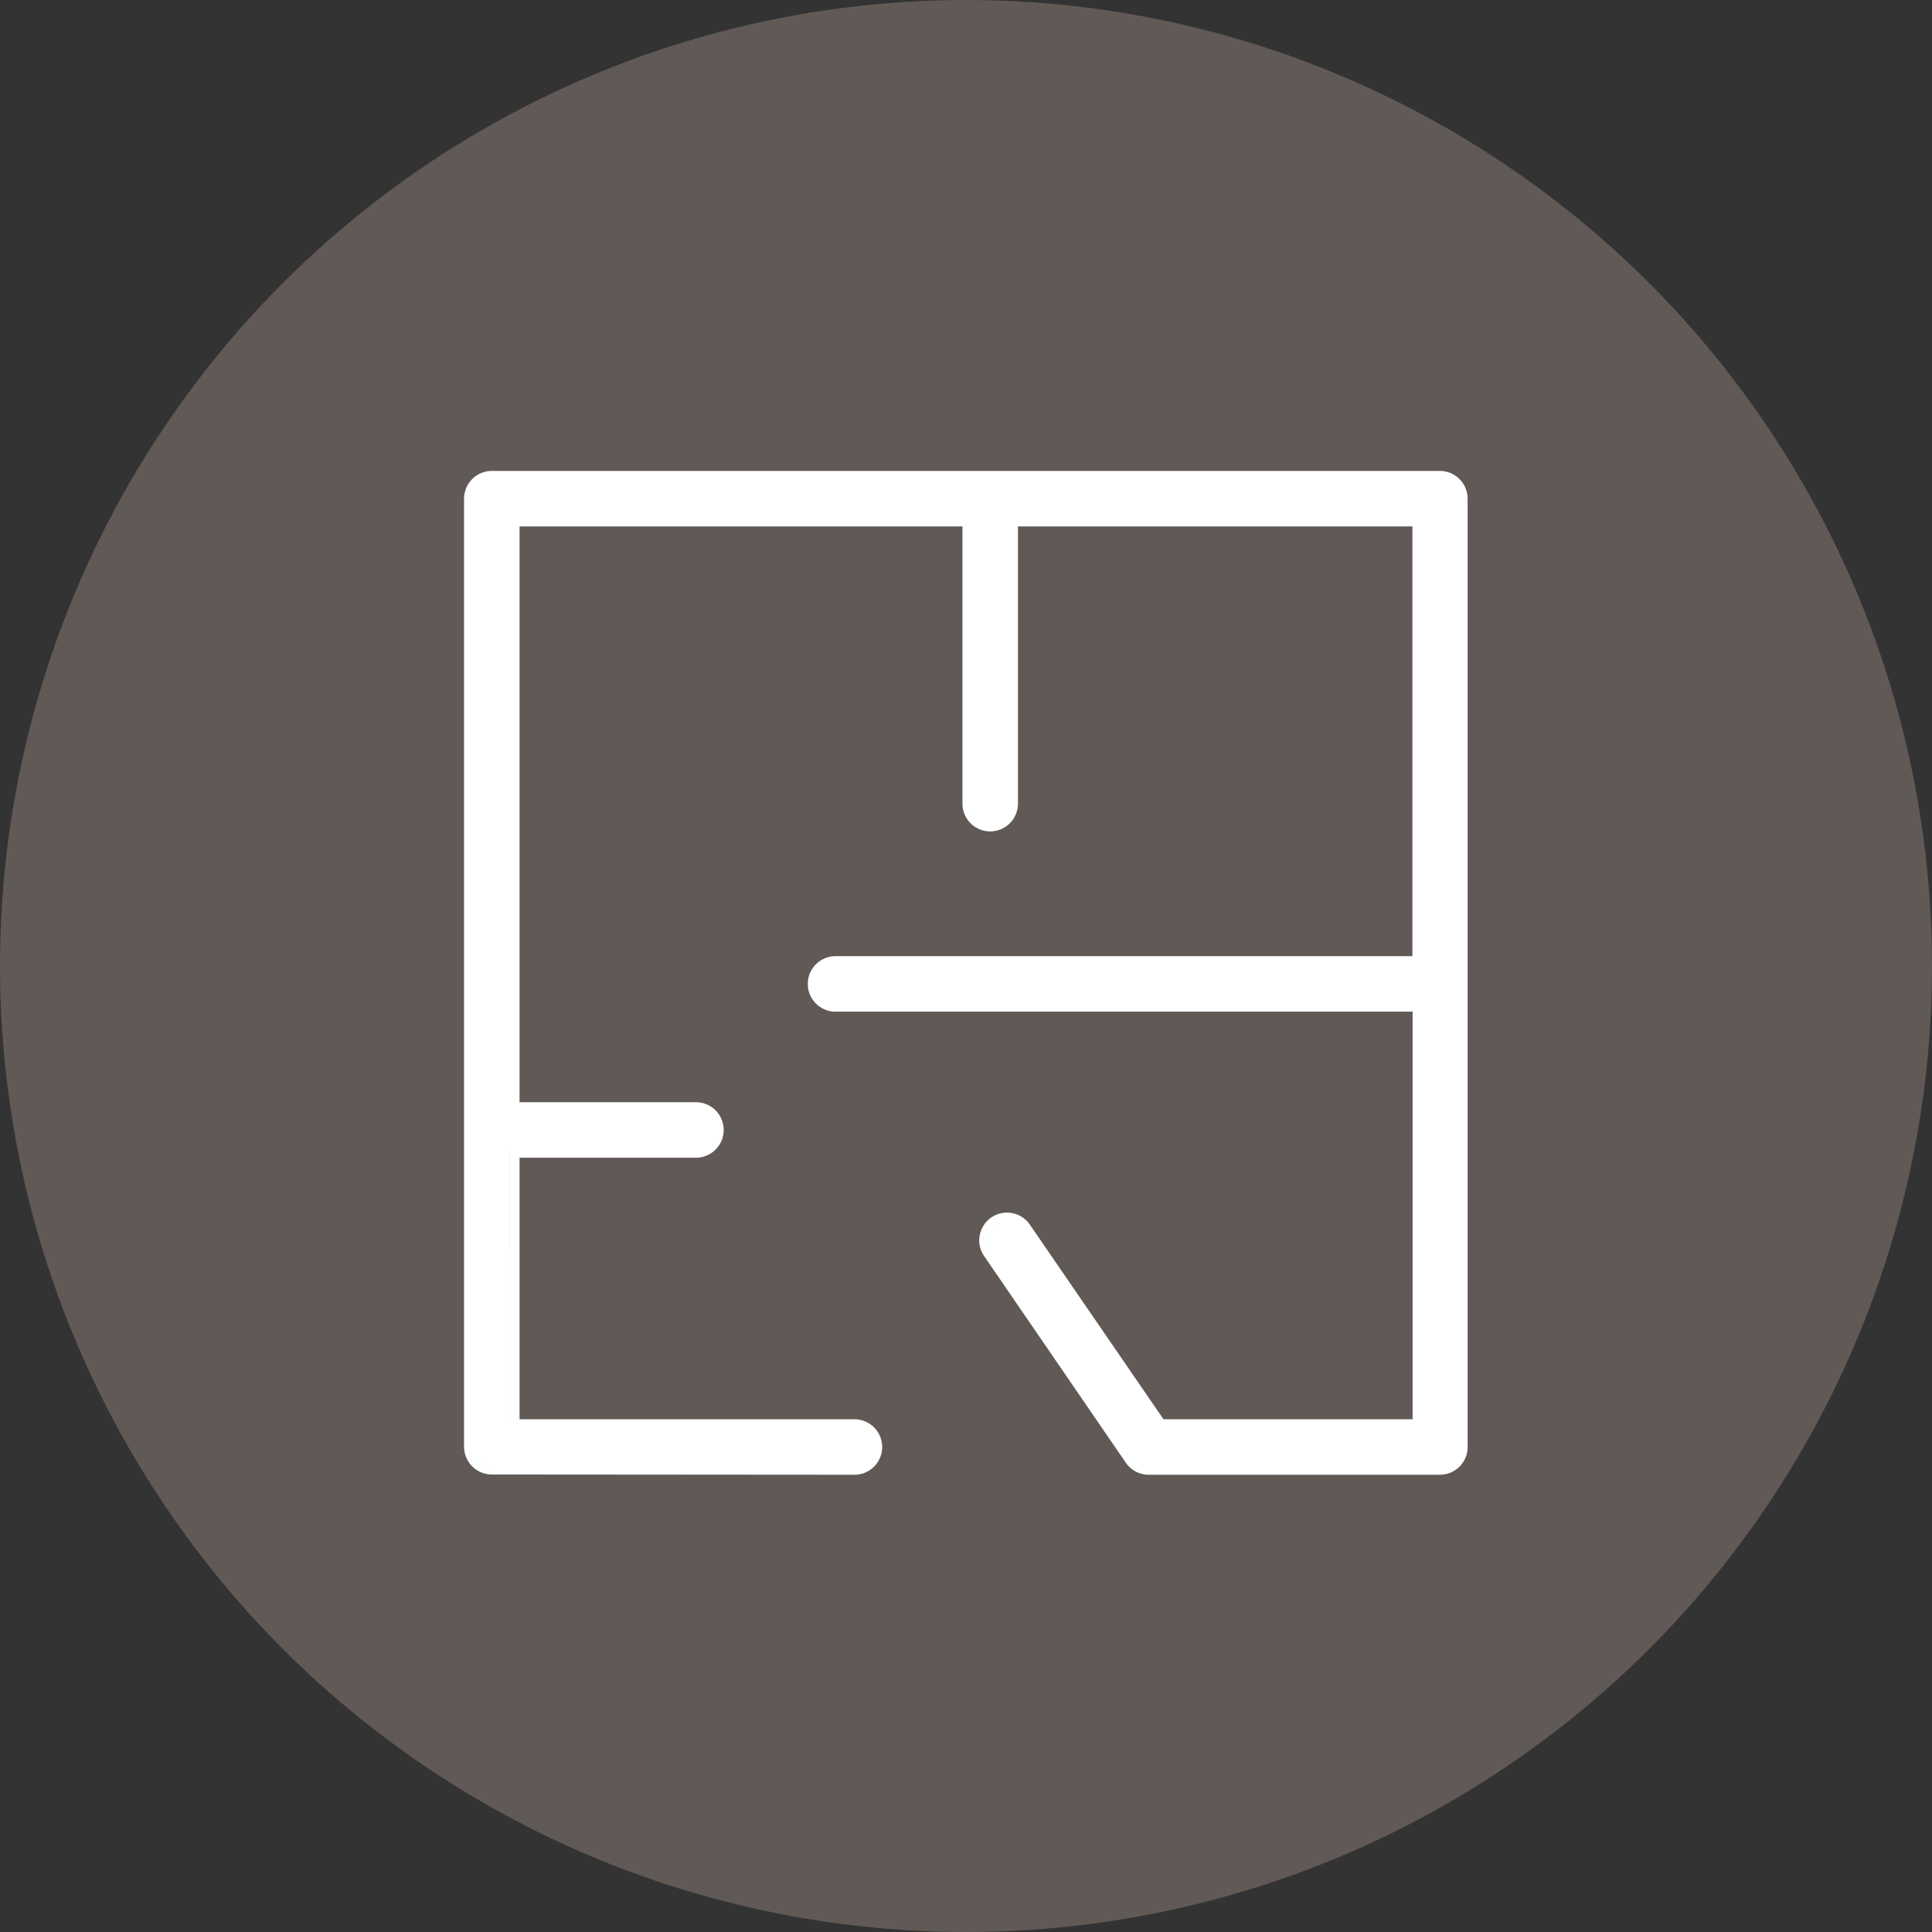
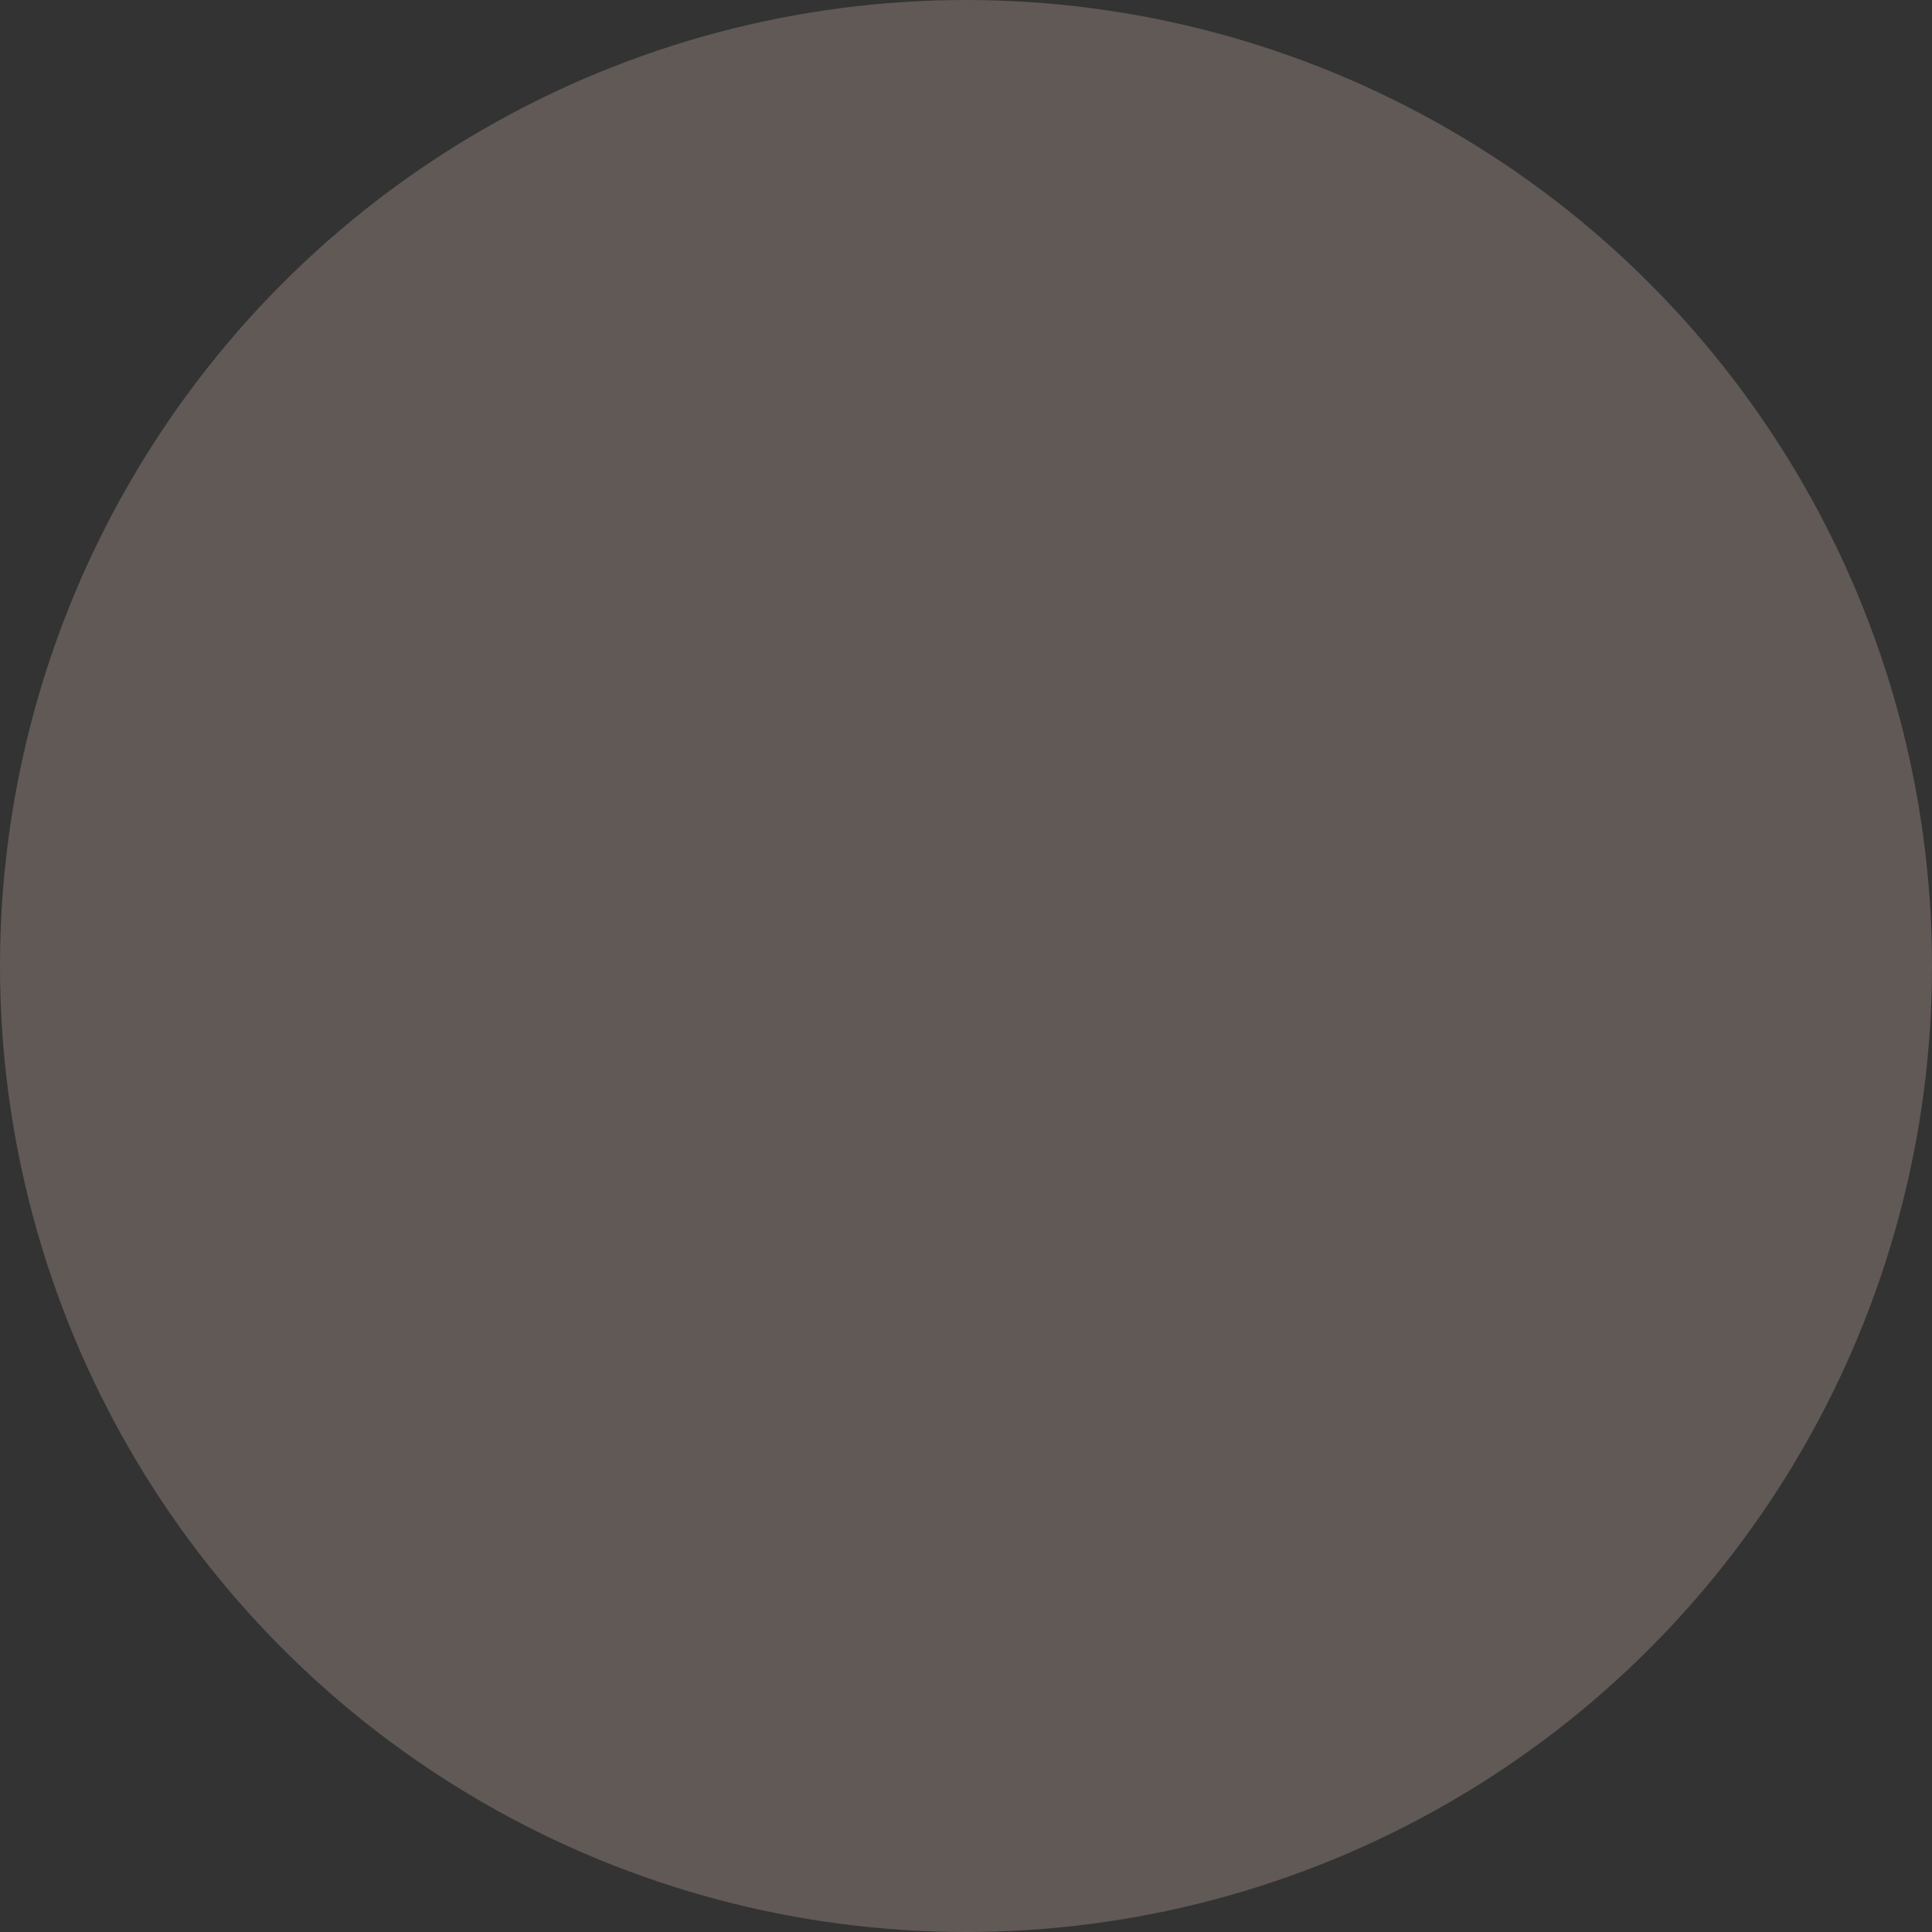
<svg xmlns="http://www.w3.org/2000/svg" width="36" height="36" viewBox="0 0 36 36">
  <rect x="0" y="0" width="36" height="36" fill="#333333" stroke="none" />
  <g id="Group_31591" data-name="Group 31591" transform="translate(-549 -9581)">
    <circle id="Ellipse_18" data-name="Ellipse 18" cx="18" cy="18" r="18" transform="translate(549 9581)" fill="#605956" />
-     <path id="Union_18" data-name="Union 18" d="M.517,18.7A.518.518,0,0,1,0,18.188V.517A.518.518,0,0,1,.517,0H18.188A.518.518,0,0,1,18.7.517V18.188a.518.518,0,0,1-.517.517H12.757a.517.517,0,0,1-.426-.224L9.7,14.643a.517.517,0,1,1,.852-.585l2.481,3.613h4.642V10.076H6.922a.517.517,0,0,1,0-1.034H17.671V1.034h-7.35V6.2a.517.517,0,1,1-1.034,0V1.034H1.034V11.763H4.321a.517.517,0,1,1,0,1.034H1.034v4.874h6.24a.517.517,0,0,1,0,1.034Zm-.339-.517a.339.339,0,0,0,.339.339H7.274a.339.339,0,0,0,.339-.339.339.339,0,0,1-.339.339H.517A.339.339,0,0,1,.178,18.188Zm12.578.338h5.431a.339.339,0,0,0,.339-.339v0a.339.339,0,0,1-.339.339Zm-11.9-.677V12.618H4.321a.339.339,0,0,0,.339-.339.339.339,0,0,1-.339.339H.855Zm8.987-3.307-.007-.011Zm-.06-.193a.338.338,0,0,1,.147-.278A.338.338,0,0,0,9.783,14.349ZM.855,11.941V.856h0ZM6.584,9.559a.339.339,0,0,0,.339.339h0a.339.339,0,0,1-.339-.339ZM9.465,6.2a.339.339,0,0,0,.677,0V.856h0V6.2a.339.339,0,0,1-.677,0Z" transform="translate(557.647 9589.775)" fill="#fff" />
  </g>
</svg>